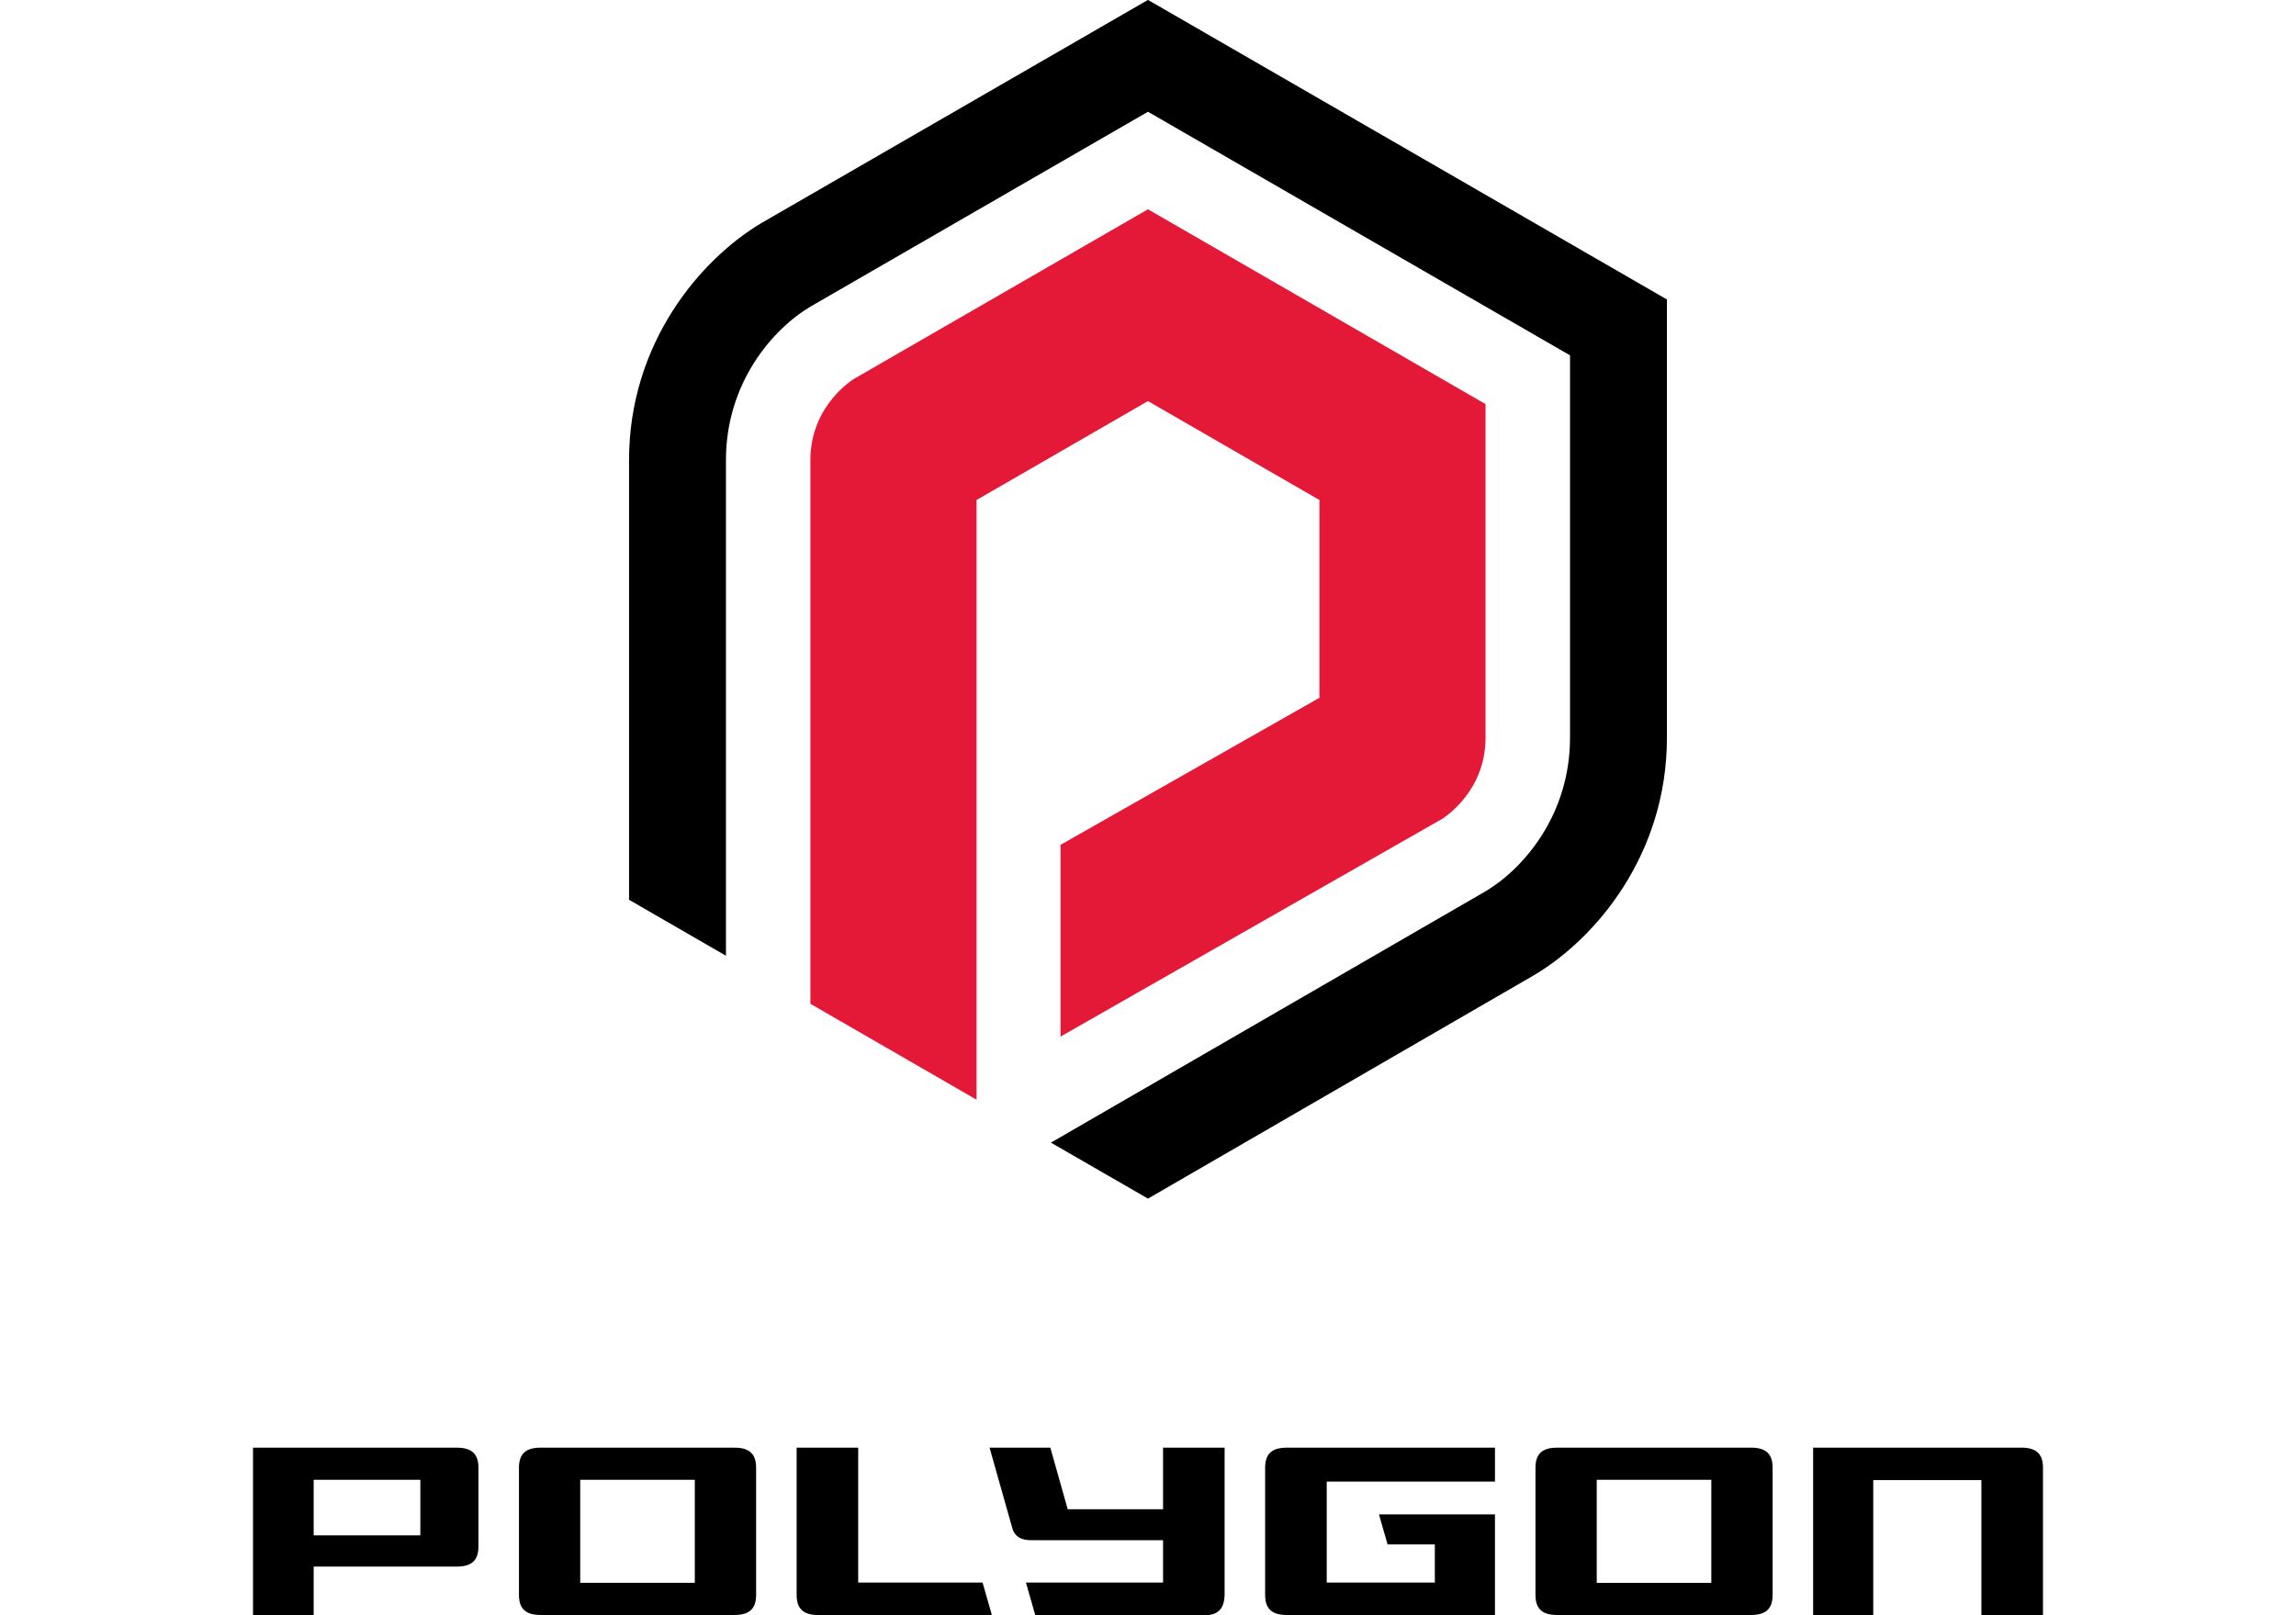
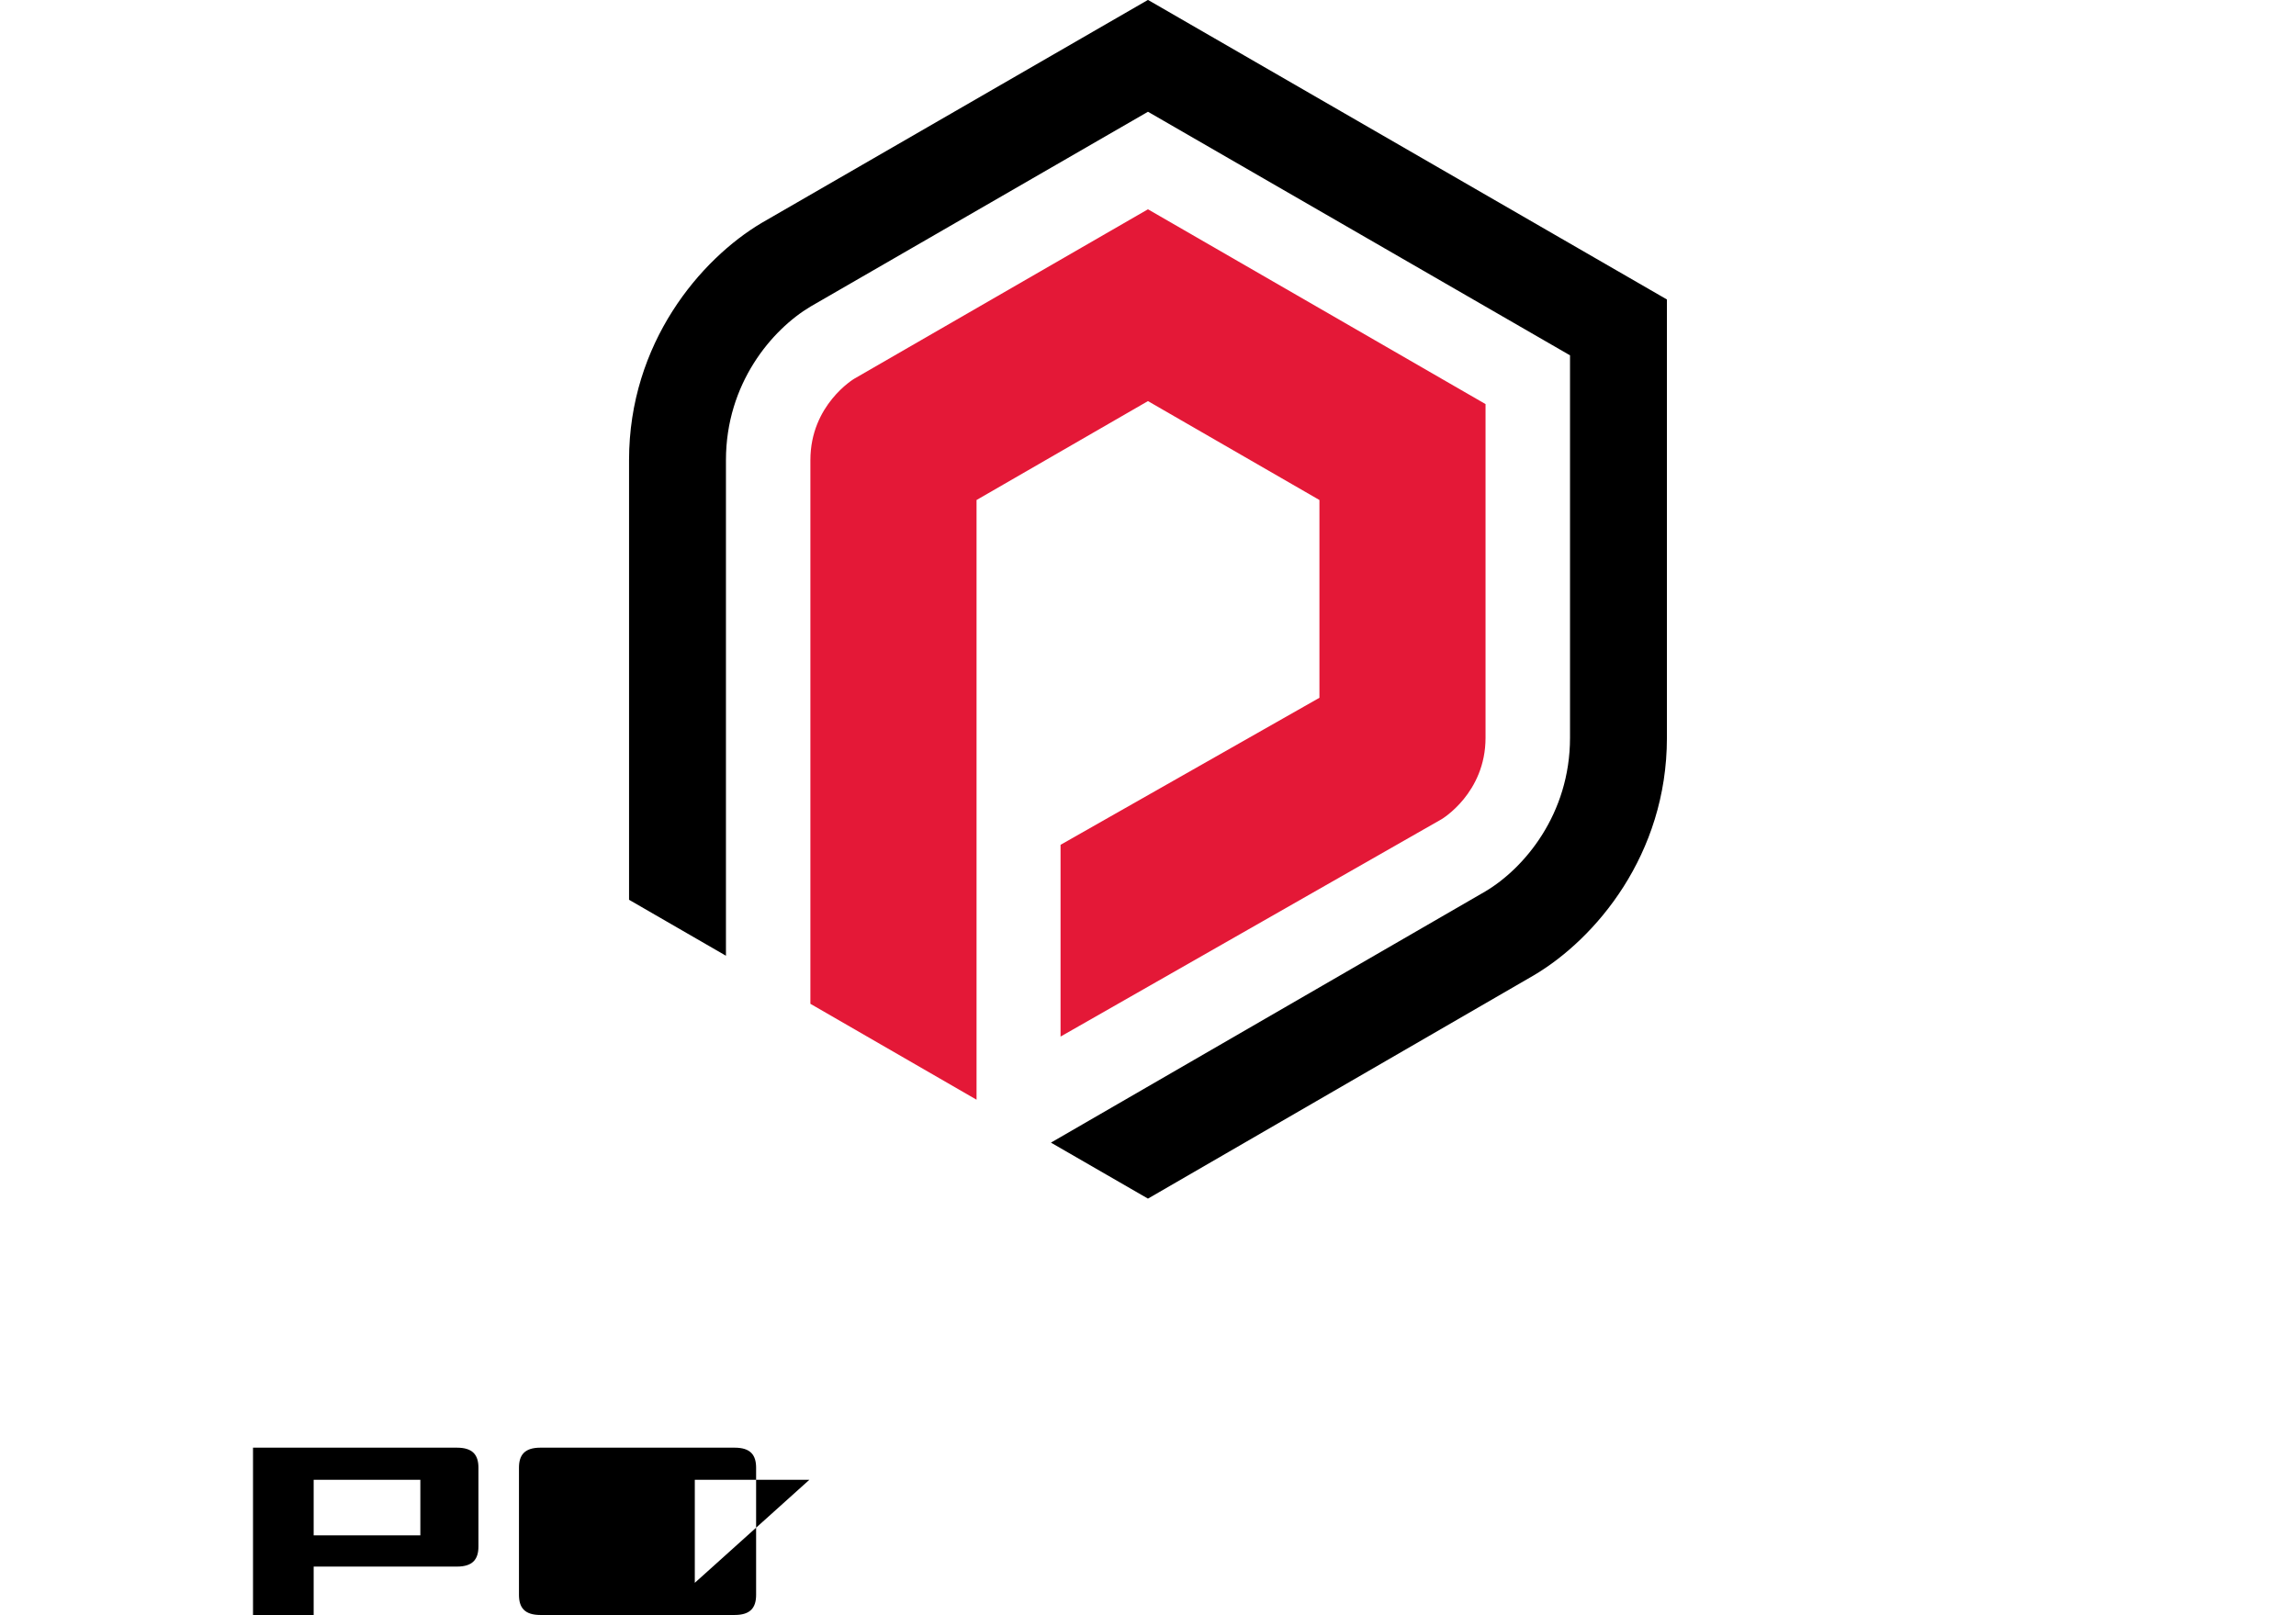
<svg xmlns="http://www.w3.org/2000/svg" clip-rule="evenodd" fill-rule="evenodd" stroke-linejoin="round" stroke-miterlimit="2" viewBox="0 0 270 190">
  <g fill-rule="nonzero">
    <path d="m0-6.657-8.114-.001v6.659h2.413v-1.925l5.701-.001c.632 0 .854-.296.854-.801v-3.132c0-.504-.222-.799-.854-.799m-1.457 1.278v2.211h-4.244v-2.211z" transform="matrix(2.956 0 0 2.956 53.738 189.967)" />
-     <path d="m0-6.658h-7.728c-.632 0-.853.295-.853.799v5.058c0 .505.221.801.853.801h7.728c.632 0 .853-.296.853-.801v-5.058c0-.504-.221-.799-.853-.799m-1.586 5.378h-4.558v-4.1h4.558z" transform="matrix(2.956 0 0 2.956 86.394 189.97)" />
-     <path d="m0 4.078v-5.369h-2.449v5.859c0 .504.221.801.853.801h6.904l.004-.019-.364-1.272z" transform="matrix(2.956 0 0 2.956 100.92 174.103)" />
-     <path d="m0-6.657c-.632 0-.854.295-.854.799v5.058c0 .505.222.801.854.801h8.289v-4.004h-4.615l.343 1.197h1.88v1.517h-4.301v-4.019h6.693v-1.35z" transform="matrix(2.956 0 0 2.956 151.299 189.967)" />
-     <path d="m0-1.767h-3.793l-.691-2.451h-2.418l.901 3.188c.098.361.366.495.758.495h5.243v1.686h-5.455l.37 1.29 6.733.01c.504 0 .801-.22.801-.854v-5.815h-2.449z" transform="matrix(2.956 0 0 2.956 136.77 182.755)" />
-     <path d="m0-6.66-7.728.001c-.633 0-.853.296-.853.799v5.059c0 .504.22.801.853.801h7.728c.631 0 .853-.297.853-.801v-5.059c0-.503-.222-.8-.853-.8m-1.586 5.38h-4.558v-4.1h4.558z" transform="matrix(2.956 0 0 2.956 205.932 189.972)" />
-     <path d="m0-6.66-8.29.001v6.659h2.392v-5.368h4.302v5.368h2.45v-5.86c0-.503-.222-.8-.854-.8" transform="matrix(2.956 0 0 2.956 237.721 189.972)" />
+     <path d="m0-6.658h-7.728c-.632 0-.853.295-.853.799v5.058c0 .505.221.801.853.801h7.728c.632 0 .853-.296.853-.801v-5.058c0-.504-.221-.799-.853-.799m-1.586 5.378v-4.1h4.558z" transform="matrix(2.956 0 0 2.956 86.394 189.97)" />
    <path d="m0-47.701-15.36 8.869c-2.437 1.442-5.284 4.782-5.284 9.444v17.496l3.855 2.227v-19.723c0-3.04 1.822-5.195 3.375-6.116l13.414-7.746 16.79 9.693v15.218c0 3.041-1.822 5.198-3.375 6.118l-17.275 9.993 3.86 2.228 15.362-8.893c2.436-1.444 5.283-4.782 5.283-9.446v-17.441z" transform="matrix(2.956 0 0 2.956 134.997 140.993)" />
    <path d="m0-35.433-11.685 6.743s-1.744 1.032-1.744 3.237v21.637l6.61 3.816v-23.864l6.819-3.936 6.822 3.936v7.87l-10.299 5.851v7.631l15.163-8.653s1.744-1.033 1.744-3.237v-13.279z" fill="#e41837" transform="matrix(2.956 0 0 2.956 134.995 129.358)" />
  </g>
</svg>